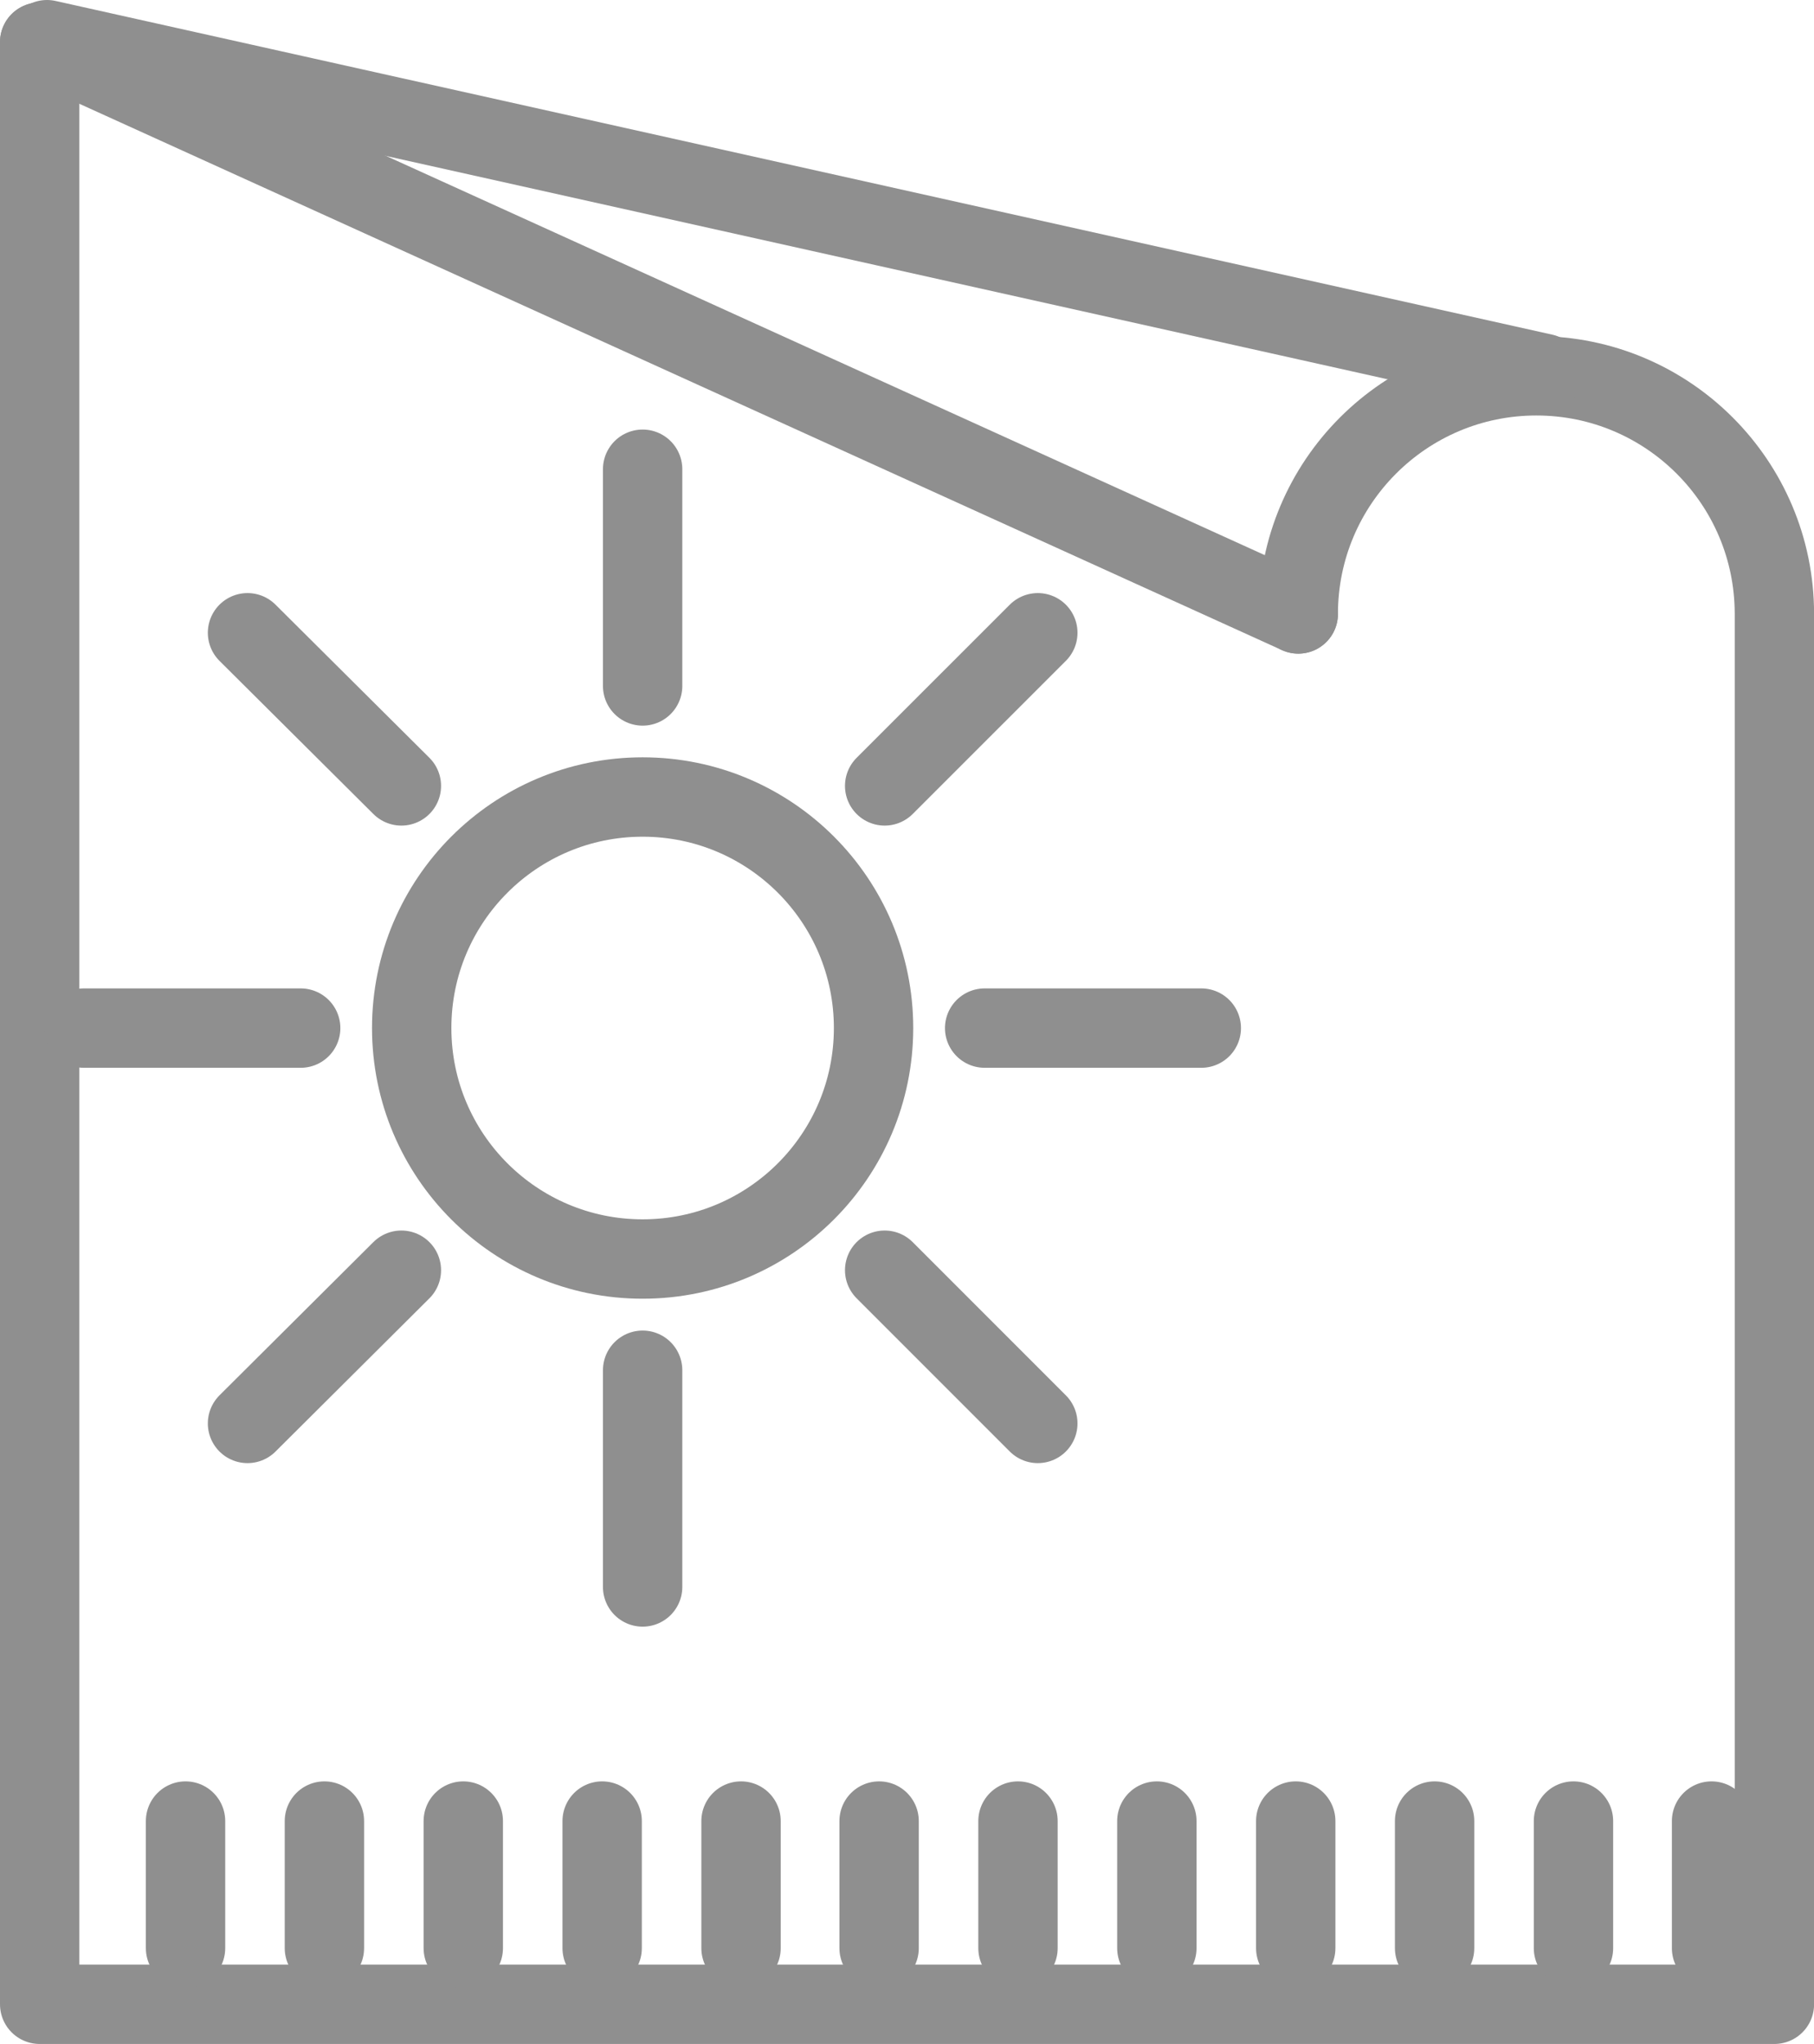
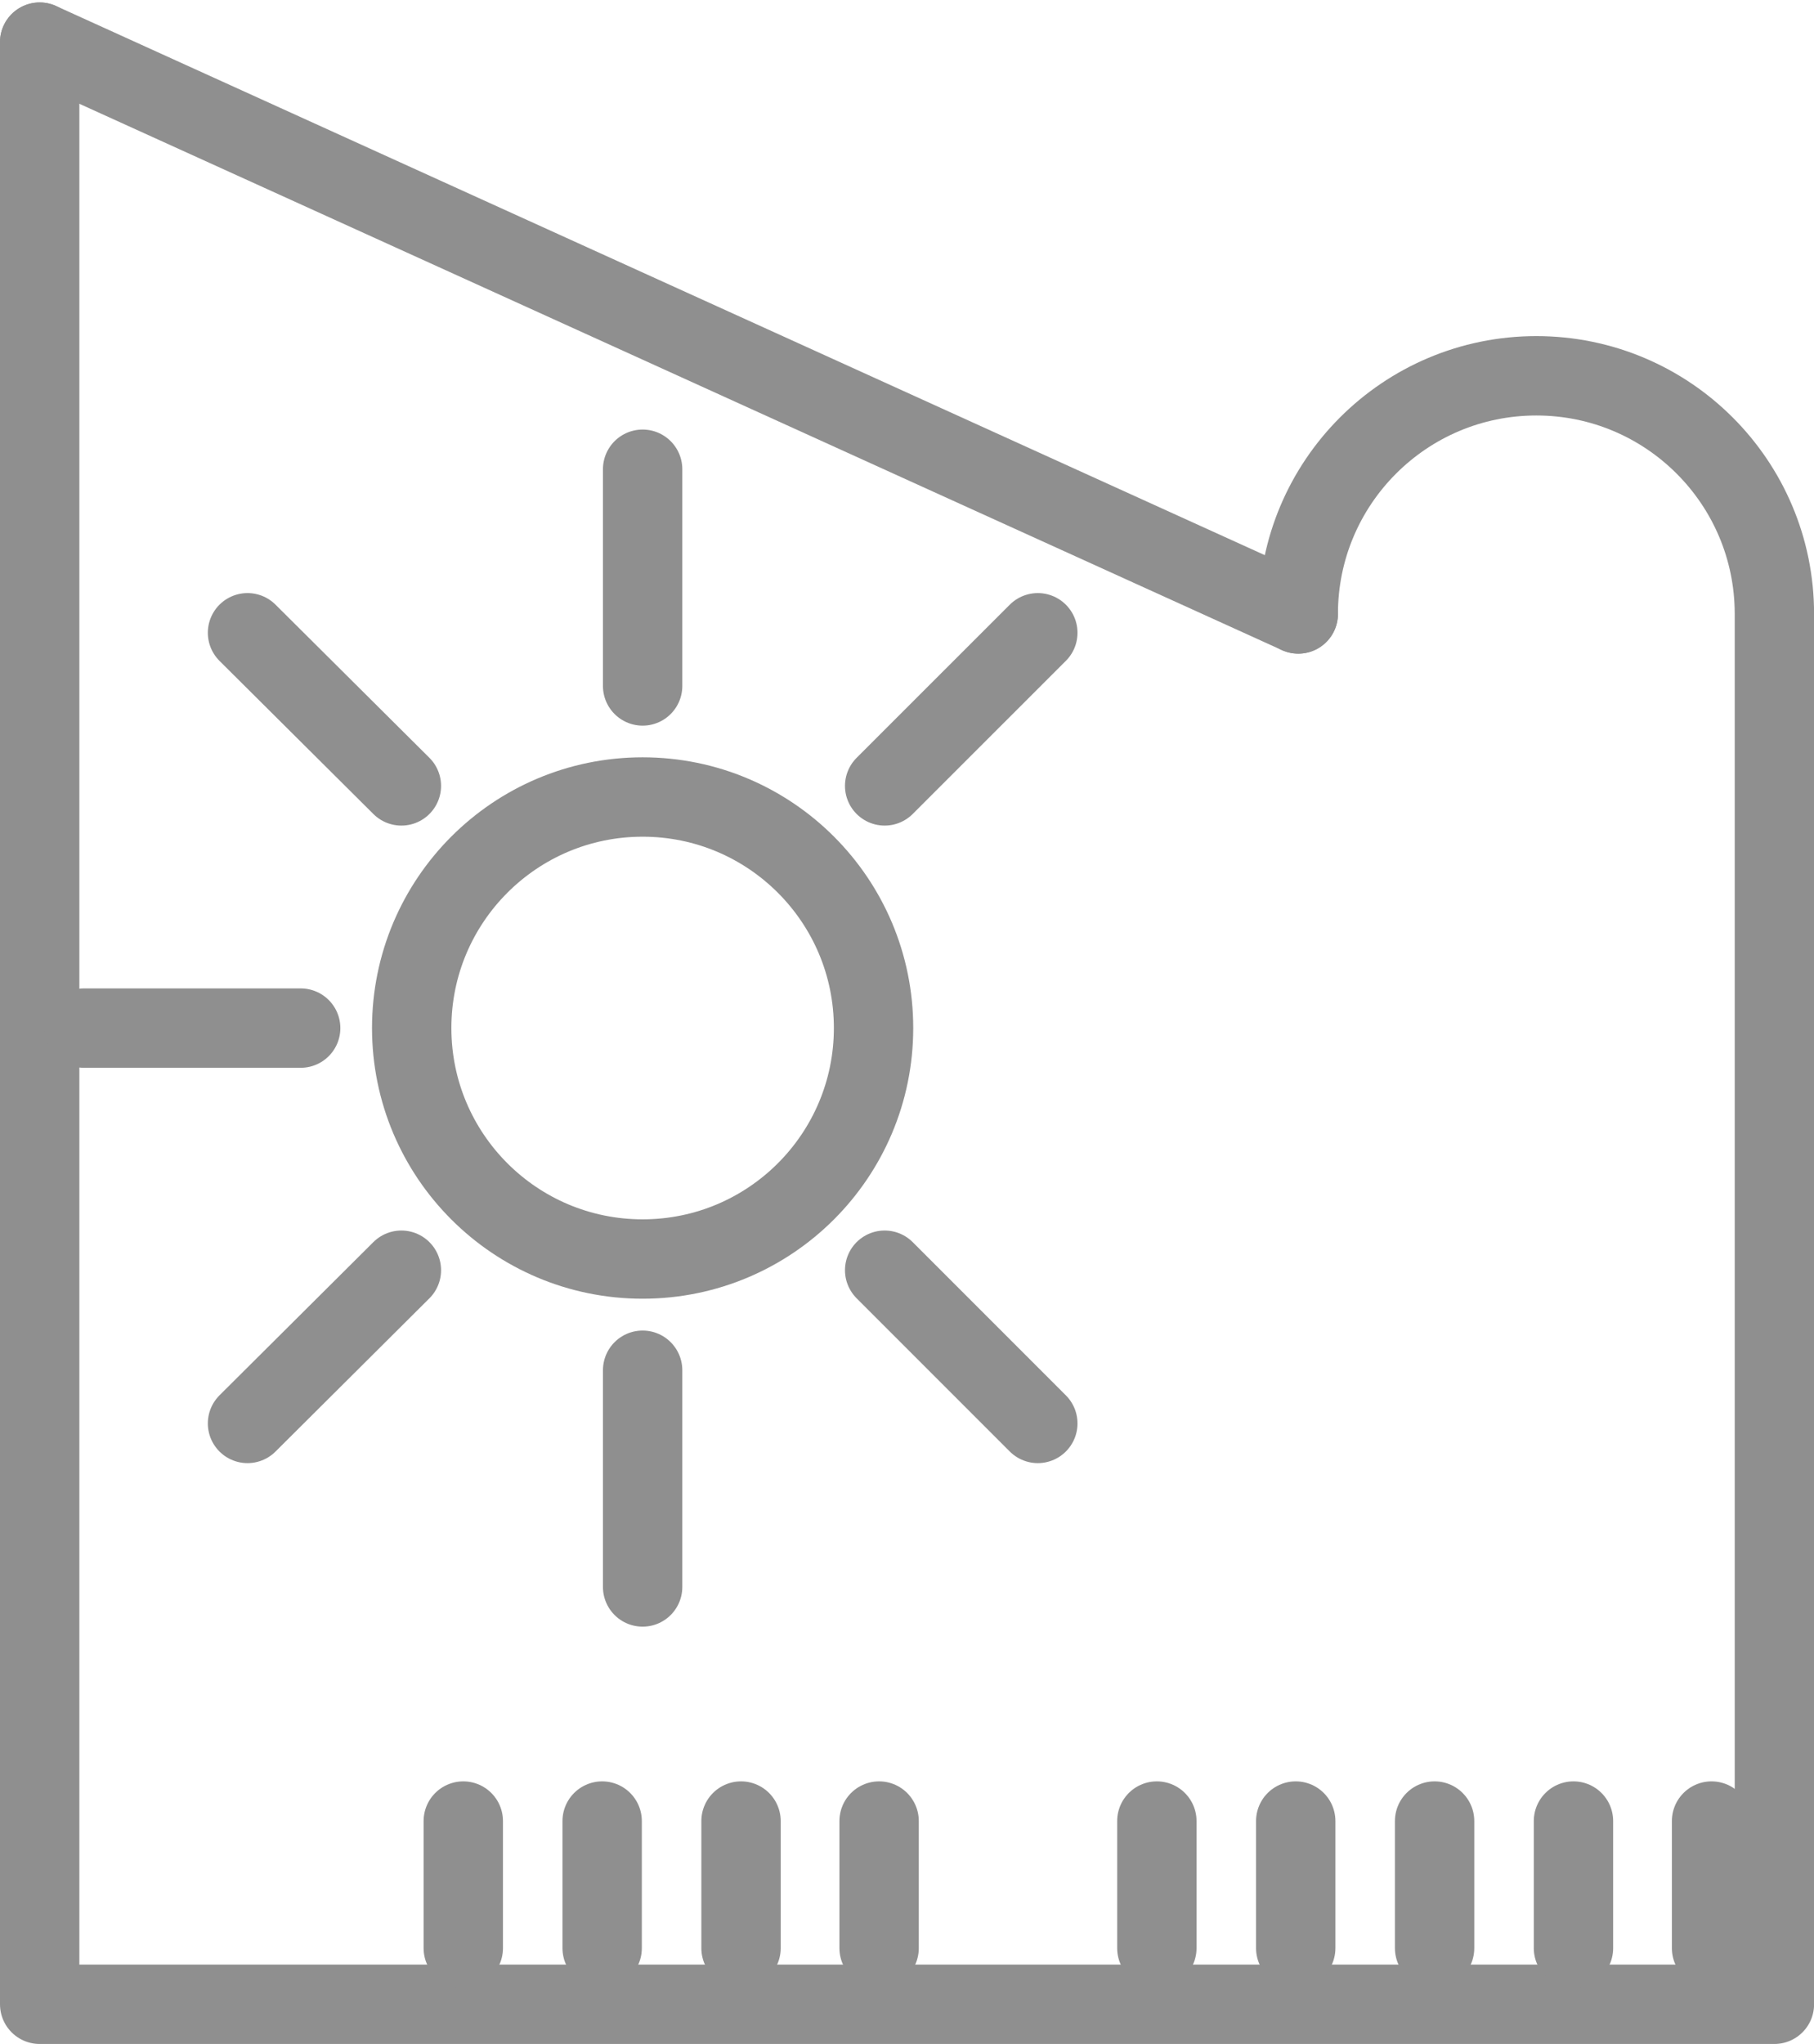
<svg xmlns="http://www.w3.org/2000/svg" version="1.1" id="Layer_1" x="0px" y="0px" width="22.859px" height="25.748px" viewBox="0 0 22.859 25.748" enable-background="new 0 0 22.859 25.748" xml:space="preserve">
  <g>
    <path fill="none" stroke="#8F8F8F" stroke-linecap="round" stroke-linejoin="round" stroke-miterlimit="10" d="M16.36,7.734   c0-1.657,1.344-3,3-3c1.657,0,3,1.343,3,3v17.514H0.5V0.531" />
    <line fill="none" stroke="#8F8F8F" stroke-linecap="round" stroke-linejoin="round" stroke-miterlimit="10" x1="0.5" y1="0.531" x2="16.36" y2="7.734" />
-     <line fill="none" stroke="#8F8F8F" stroke-linecap="round" stroke-linejoin="round" stroke-miterlimit="10" x1="0.592" y1="0.5" x2="19.453" y2="4.704" />
  </g>
  <path fill="none" stroke="#8F8F8F" stroke-miterlimit="10" d="M44.881,32.72" />
  <g>
    <line fill="none" stroke="#8F8F8F" stroke-linecap="round" stroke-linejoin="round" stroke-miterlimit="10" x1="8.098" y1="5.911" x2="8.098" y2="8.641" />
    <g>
      <circle fill="none" stroke="#8F8F8F" stroke-miterlimit="10" cx="8.098" cy="12.95" r="2.91" />
      <line fill="none" stroke="#8F8F8F" stroke-linecap="round" stroke-linejoin="round" stroke-miterlimit="10" x1="8.098" y1="17.261" x2="8.098" y2="19.991" />
-       <line fill="none" stroke="#8F8F8F" stroke-linecap="round" stroke-linejoin="round" stroke-miterlimit="10" x1="15.138" y1="12.951" x2="12.408" y2="12.951" />
      <line fill="none" stroke="#8F8F8F" stroke-linecap="round" stroke-linejoin="round" stroke-miterlimit="10" x1="3.789" y1="12.951" x2="1.058" y2="12.951" />
      <line fill="none" stroke="#8F8F8F" stroke-linecap="round" stroke-linejoin="round" stroke-miterlimit="10" x1="13.078" y1="17.931" x2="11.148" y2="16.001" />
      <line fill="none" stroke="#8F8F8F" stroke-linecap="round" stroke-linejoin="round" stroke-miterlimit="10" x1="5.058" y1="9.9" x2="3.119" y2="7.971" />
      <line fill="none" stroke="#8F8F8F" stroke-linecap="round" stroke-linejoin="round" stroke-miterlimit="10" x1="3.119" y1="17.931" x2="5.058" y2="16.001" />
      <line fill="none" stroke="#8F8F8F" stroke-linecap="round" stroke-linejoin="round" stroke-miterlimit="10" x1="11.148" y1="9.9" x2="13.078" y2="7.971" />
    </g>
  </g>
  <g>
-     <line fill="none" stroke="#8F8F8F" stroke-linecap="round" stroke-linejoin="round" stroke-miterlimit="10" x1="2.338" y1="22.94" x2="2.338" y2="24.541" />
-     <line fill="none" stroke="#8F8F8F" stroke-linecap="round" stroke-linejoin="round" stroke-miterlimit="10" x1="4.088" y1="22.94" x2="4.088" y2="24.541" />
    <line fill="none" stroke="#8F8F8F" stroke-linecap="round" stroke-linejoin="round" stroke-miterlimit="10" x1="5.838" y1="22.94" x2="5.838" y2="24.541" />
    <line fill="none" stroke="#8F8F8F" stroke-linecap="round" stroke-linejoin="round" stroke-miterlimit="10" x1="7.588" y1="22.94" x2="7.588" y2="24.541" />
    <line fill="none" stroke="#8F8F8F" stroke-linecap="round" stroke-linejoin="round" stroke-miterlimit="10" x1="9.338" y1="22.94" x2="9.338" y2="24.541" />
    <line fill="none" stroke="#8F8F8F" stroke-linecap="round" stroke-linejoin="round" stroke-miterlimit="10" x1="11.078" y1="22.94" x2="11.078" y2="24.541" />
-     <line fill="none" stroke="#8F8F8F" stroke-linecap="round" stroke-linejoin="round" stroke-miterlimit="10" x1="12.828" y1="22.94" x2="12.828" y2="24.541" />
    <line fill="none" stroke="#8F8F8F" stroke-linecap="round" stroke-linejoin="round" stroke-miterlimit="10" x1="14.578" y1="22.94" x2="14.578" y2="24.541" />
    <line fill="none" stroke="#8F8F8F" stroke-linecap="round" stroke-linejoin="round" stroke-miterlimit="10" x1="16.328" y1="22.94" x2="16.328" y2="24.541" />
    <line fill="none" stroke="#8F8F8F" stroke-linecap="round" stroke-linejoin="round" stroke-miterlimit="10" x1="18.078" y1="22.94" x2="18.078" y2="24.541" />
    <line fill="none" stroke="#8F8F8F" stroke-linecap="round" stroke-linejoin="round" stroke-miterlimit="10" x1="19.828" y1="22.94" x2="19.828" y2="24.541" />
    <line fill="none" stroke="#8F8F8F" stroke-linecap="round" stroke-linejoin="round" stroke-miterlimit="10" x1="21.568" y1="22.94" x2="21.568" y2="24.541" />
  </g>
</svg>